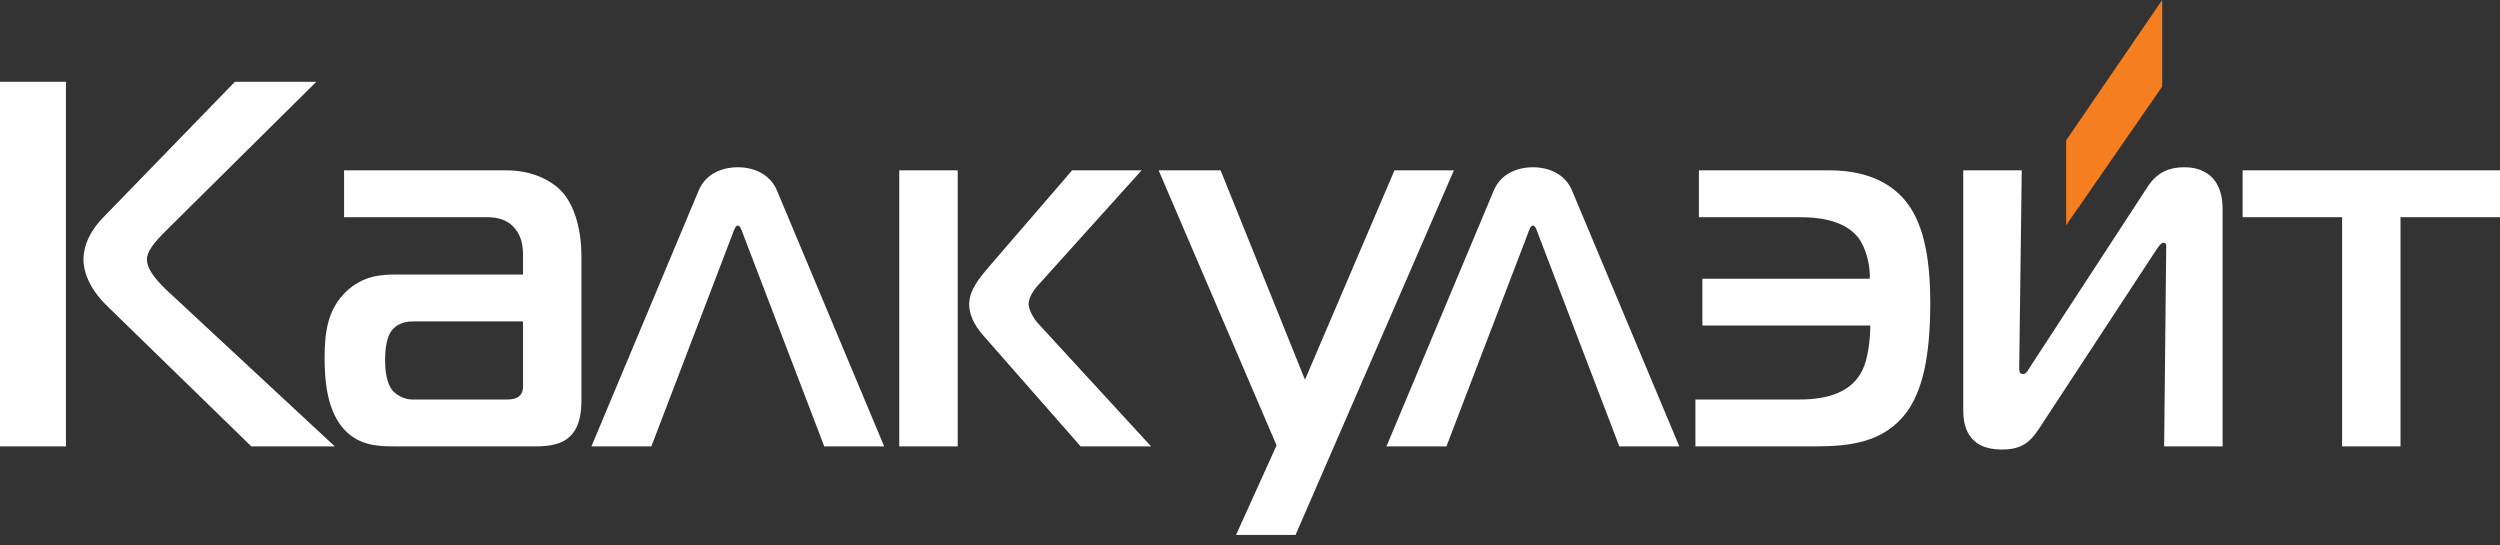
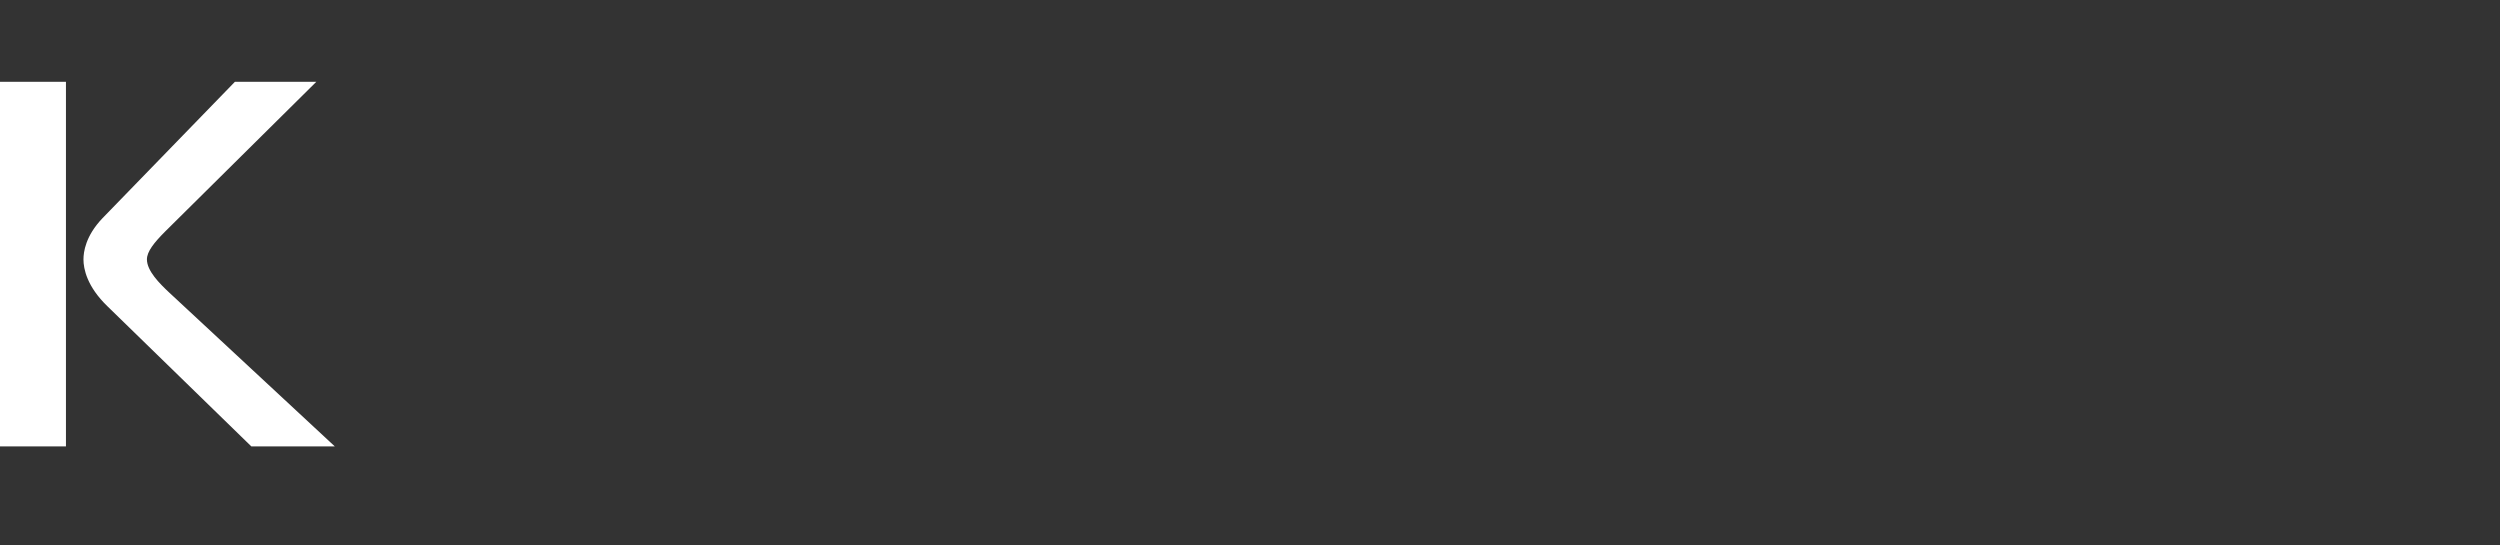
<svg xmlns="http://www.w3.org/2000/svg" width="220" height="48" viewBox="0 0 220 48" fill="none">
  <rect x="0" y="0" width="220" height="48" fill="#333333" stroke="none" />
  <path fill-rule="evenodd" clip-rule="evenodd" d="M22.115 39.281L9.454 26.952C7.652 25.213 7.345 23.656 7.345 22.827C7.345 22.187 7.522 20.768 9.015 19.206L20.67 7.2H27.834L14.553 20.353C13.545 21.363 12.929 22.14 12.929 22.827C12.929 23.835 14.03 24.939 14.907 25.76L29.46 39.281H22.115V39.281ZM0 39.281H5.804V7.2H0V39.281V39.281Z" fill="white" />
-   <path fill-rule="evenodd" clip-rule="evenodd" d="M36.35 28.284C35.999 28.284 35.031 28.326 34.457 29.107C34.283 29.337 33.887 29.976 33.887 31.721C33.887 32.453 33.979 33.737 34.592 34.424C34.944 34.787 35.601 35.157 36.265 35.157H44.529C44.834 35.157 45.319 35.157 45.672 34.881C46.025 34.562 46.025 34.241 46.025 33.873V28.284H36.35V28.284ZM44.614 14.992C46.596 14.992 48.396 15.726 49.454 16.872C50.42 17.925 51.166 19.895 51.166 22.598V35.205C51.166 36.079 51.081 37.453 50.243 38.317C49.412 39.192 48.136 39.281 47.034 39.281H34.812C33.533 39.281 31.911 39.281 30.588 38.092C28.699 36.395 28.567 33.278 28.567 31.491C28.567 29.337 28.79 27.184 30.547 25.578C31.998 24.25 33.578 24.16 34.812 24.16H46.026V22.462C46.026 21.725 45.937 20.907 45.364 20.169C44.659 19.253 43.648 19.115 42.858 19.115H30.279V14.992H44.616H44.614ZM61.497 16.731C62.111 15.311 63.518 14.719 64.925 14.719C66.334 14.719 67.738 15.311 68.358 16.731L77.809 39.281H72.534L65.368 20.539C65.279 20.306 65.142 19.848 64.926 19.848C64.707 19.848 64.571 20.306 64.486 20.539L57.32 39.281H52.046L61.498 16.731H61.497ZM95.096 39.281L86.608 29.613C86.078 29.016 85.287 28.007 85.287 26.771C85.287 25.532 86.254 24.389 86.913 23.609L94.347 14.991H100.459L91.62 24.802C91.224 25.213 90.519 25.993 90.519 26.771C90.519 27.273 91.002 28.099 91.356 28.465L101.296 39.281H95.096V39.281ZM79.134 39.281H84.277V14.992H79.134V39.281ZM114.007 47.074H108.772L112.338 39.192L101.96 14.991H107.413L114.839 33.414L122.714 14.991H127.944L114.007 47.074ZM131.466 16.731C132.079 15.311 133.488 14.719 134.895 14.719C136.301 14.719 137.711 15.311 138.324 16.731L147.779 39.281H142.501L135.336 20.539C135.249 20.306 135.115 19.848 134.895 19.848C134.677 19.848 134.542 20.306 134.458 20.539L127.287 39.281H122.009L131.466 16.731ZM149.196 35.157H158.34C160.937 35.157 162.956 34.471 163.885 32.593C164.368 31.628 164.586 29.933 164.586 28.649H149.809V24.526H164.542C164.588 23.376 164.235 21.822 163.487 20.858C162.17 19.253 159.707 19.116 158.429 19.116H149.503V14.991H161.025C164.676 14.991 166.611 16.413 167.619 17.604C169.115 19.389 169.862 22.188 169.862 26.679C169.862 31.445 169.157 34.379 167.796 36.259C165.821 38.918 162.873 39.281 159.707 39.281H149.197V35.158L149.196 35.157ZM206.106 39.281V19.115H197.35V14.992H220V19.115H211.245V39.281H206.106ZM190.445 39.281L190.623 22.001C190.623 21.64 190.709 21.363 190.357 21.363C190.269 21.363 190.092 21.453 189.743 22.001L179.494 37.633C178.661 38.918 177.913 39.559 176.156 39.559C173.117 39.559 172.767 37.404 172.767 36.12V14.991H177.913L177.692 32.27C177.692 32.682 177.692 32.913 178.048 32.913C178.307 32.913 178.483 32.545 178.661 32.27L189.036 16.366C189.96 14.991 191.147 14.719 192.204 14.719C192.905 14.719 195.59 14.808 195.59 18.426V39.281H190.445V39.281Z" fill="white" />
-   <path fill-rule="evenodd" clip-rule="evenodd" d="M190.272 0L181.823 12.35V19.817L190.272 7.617V0Z" fill="#F47E20" />
</svg>